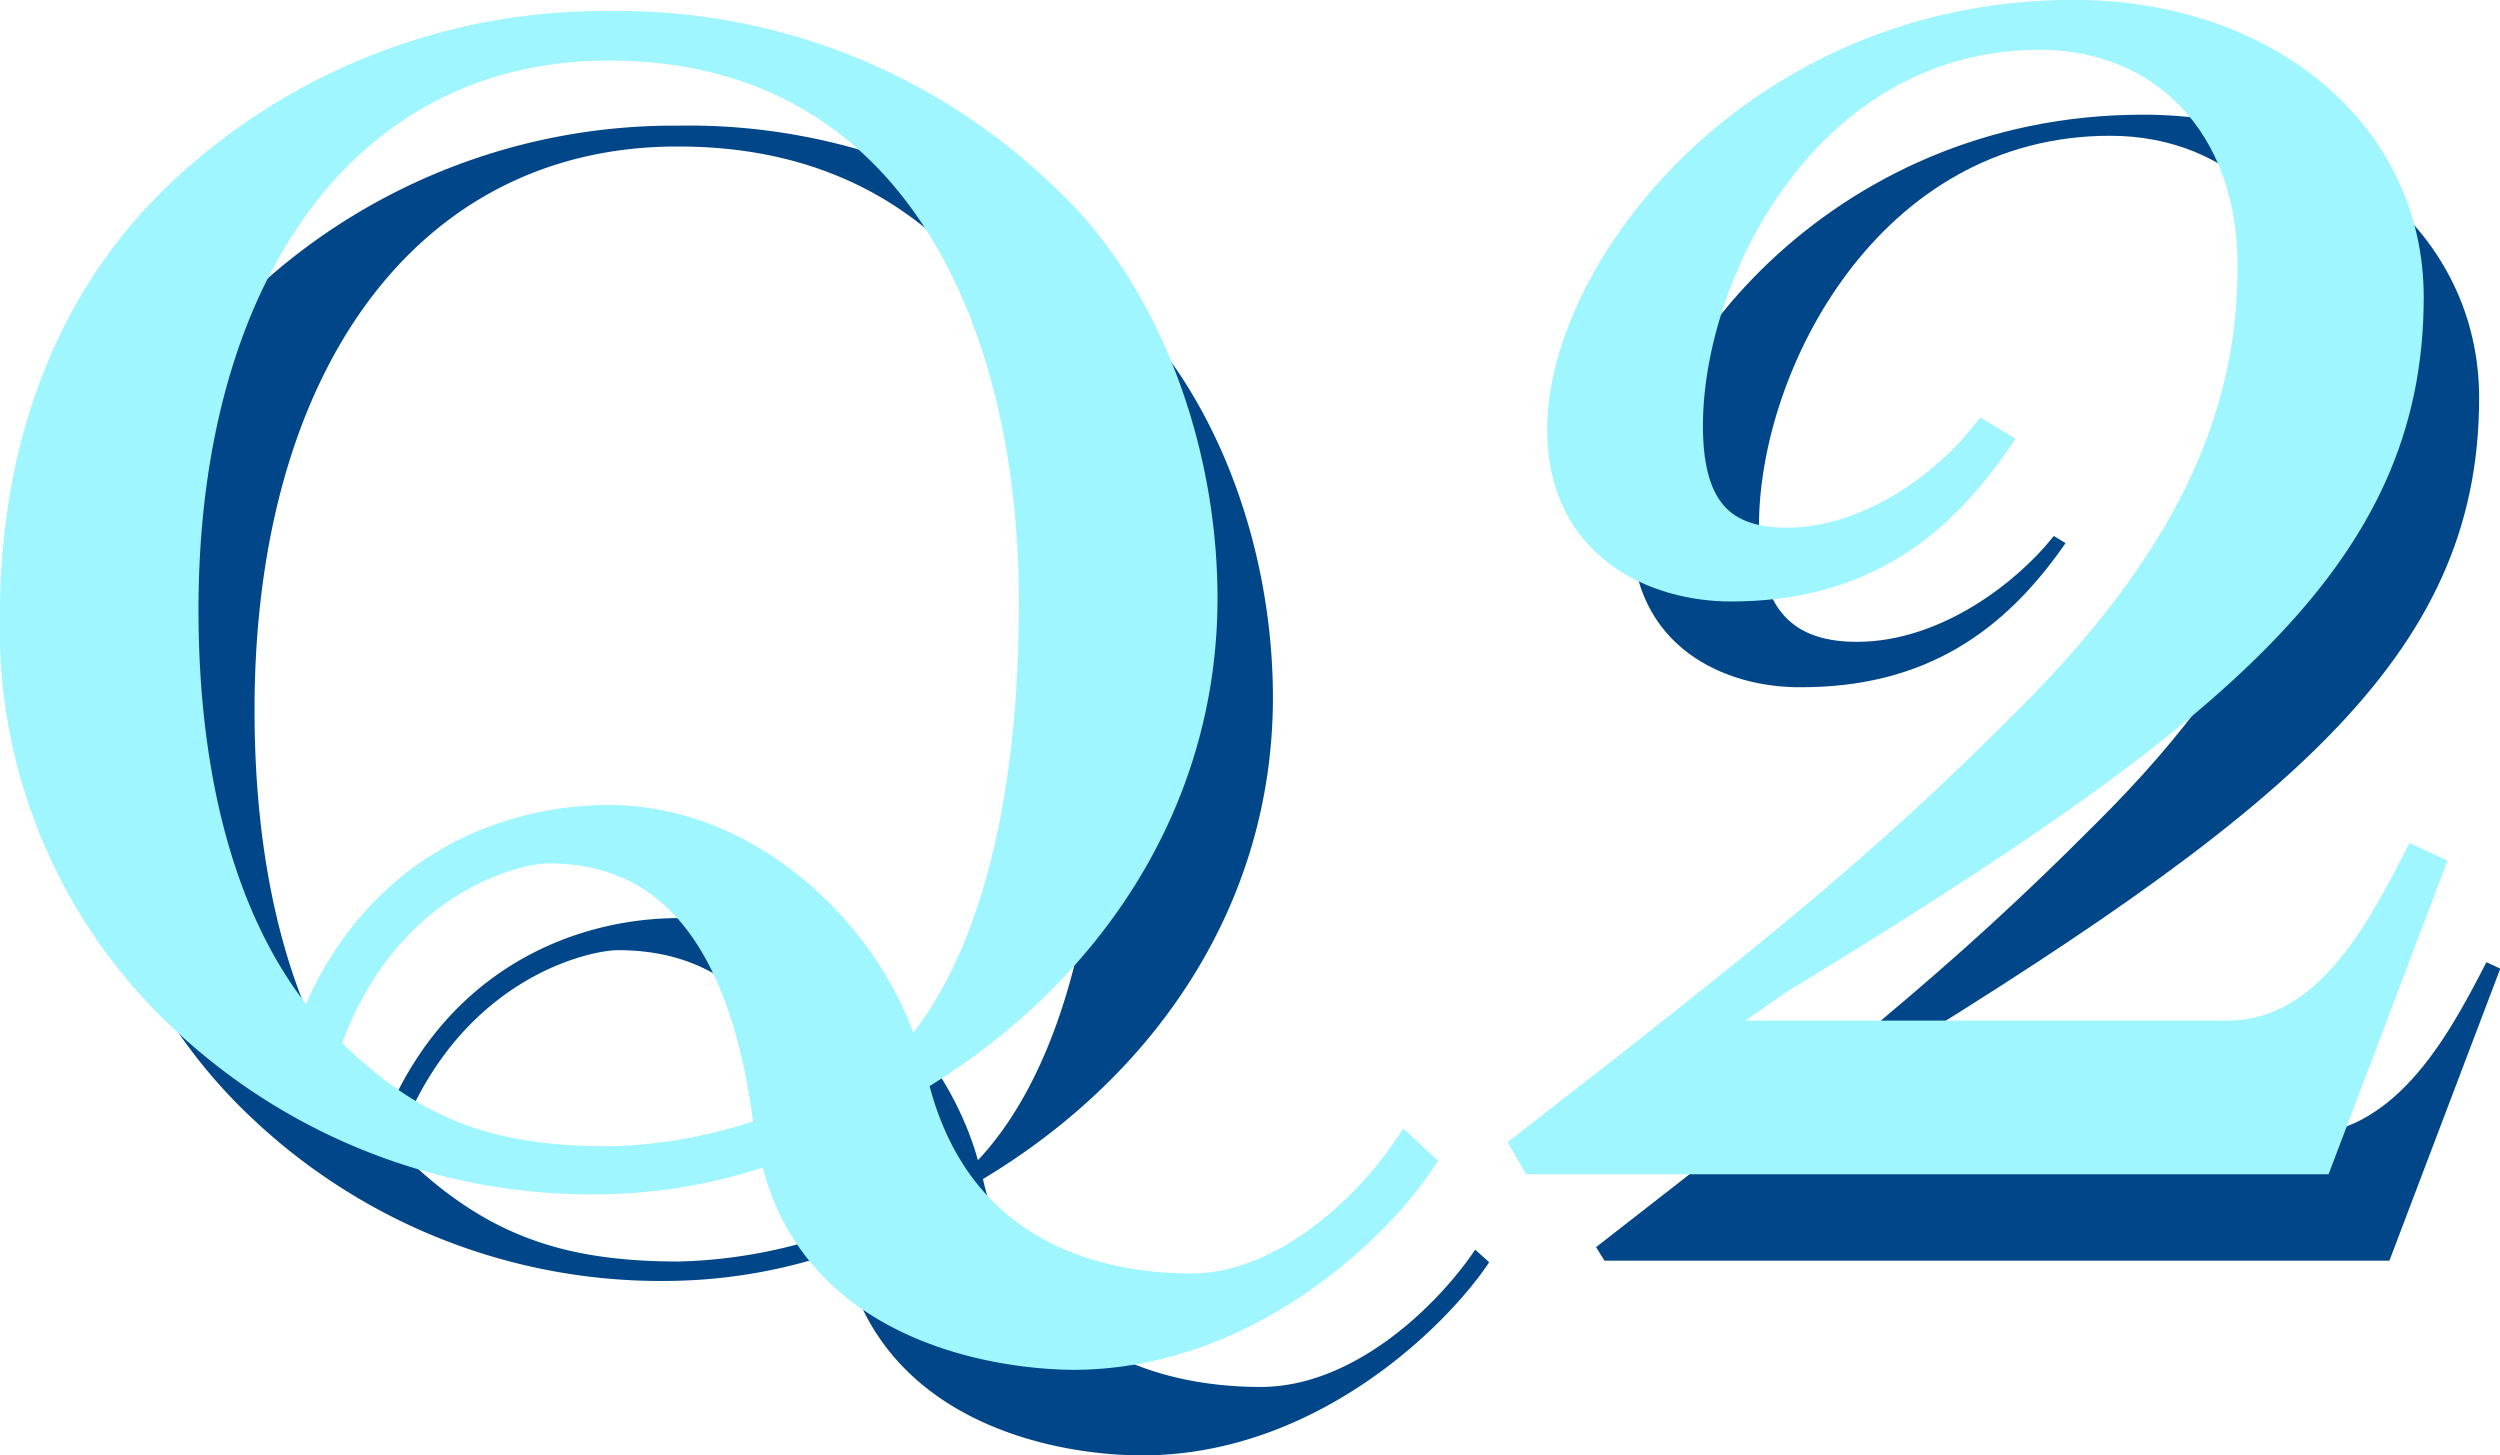
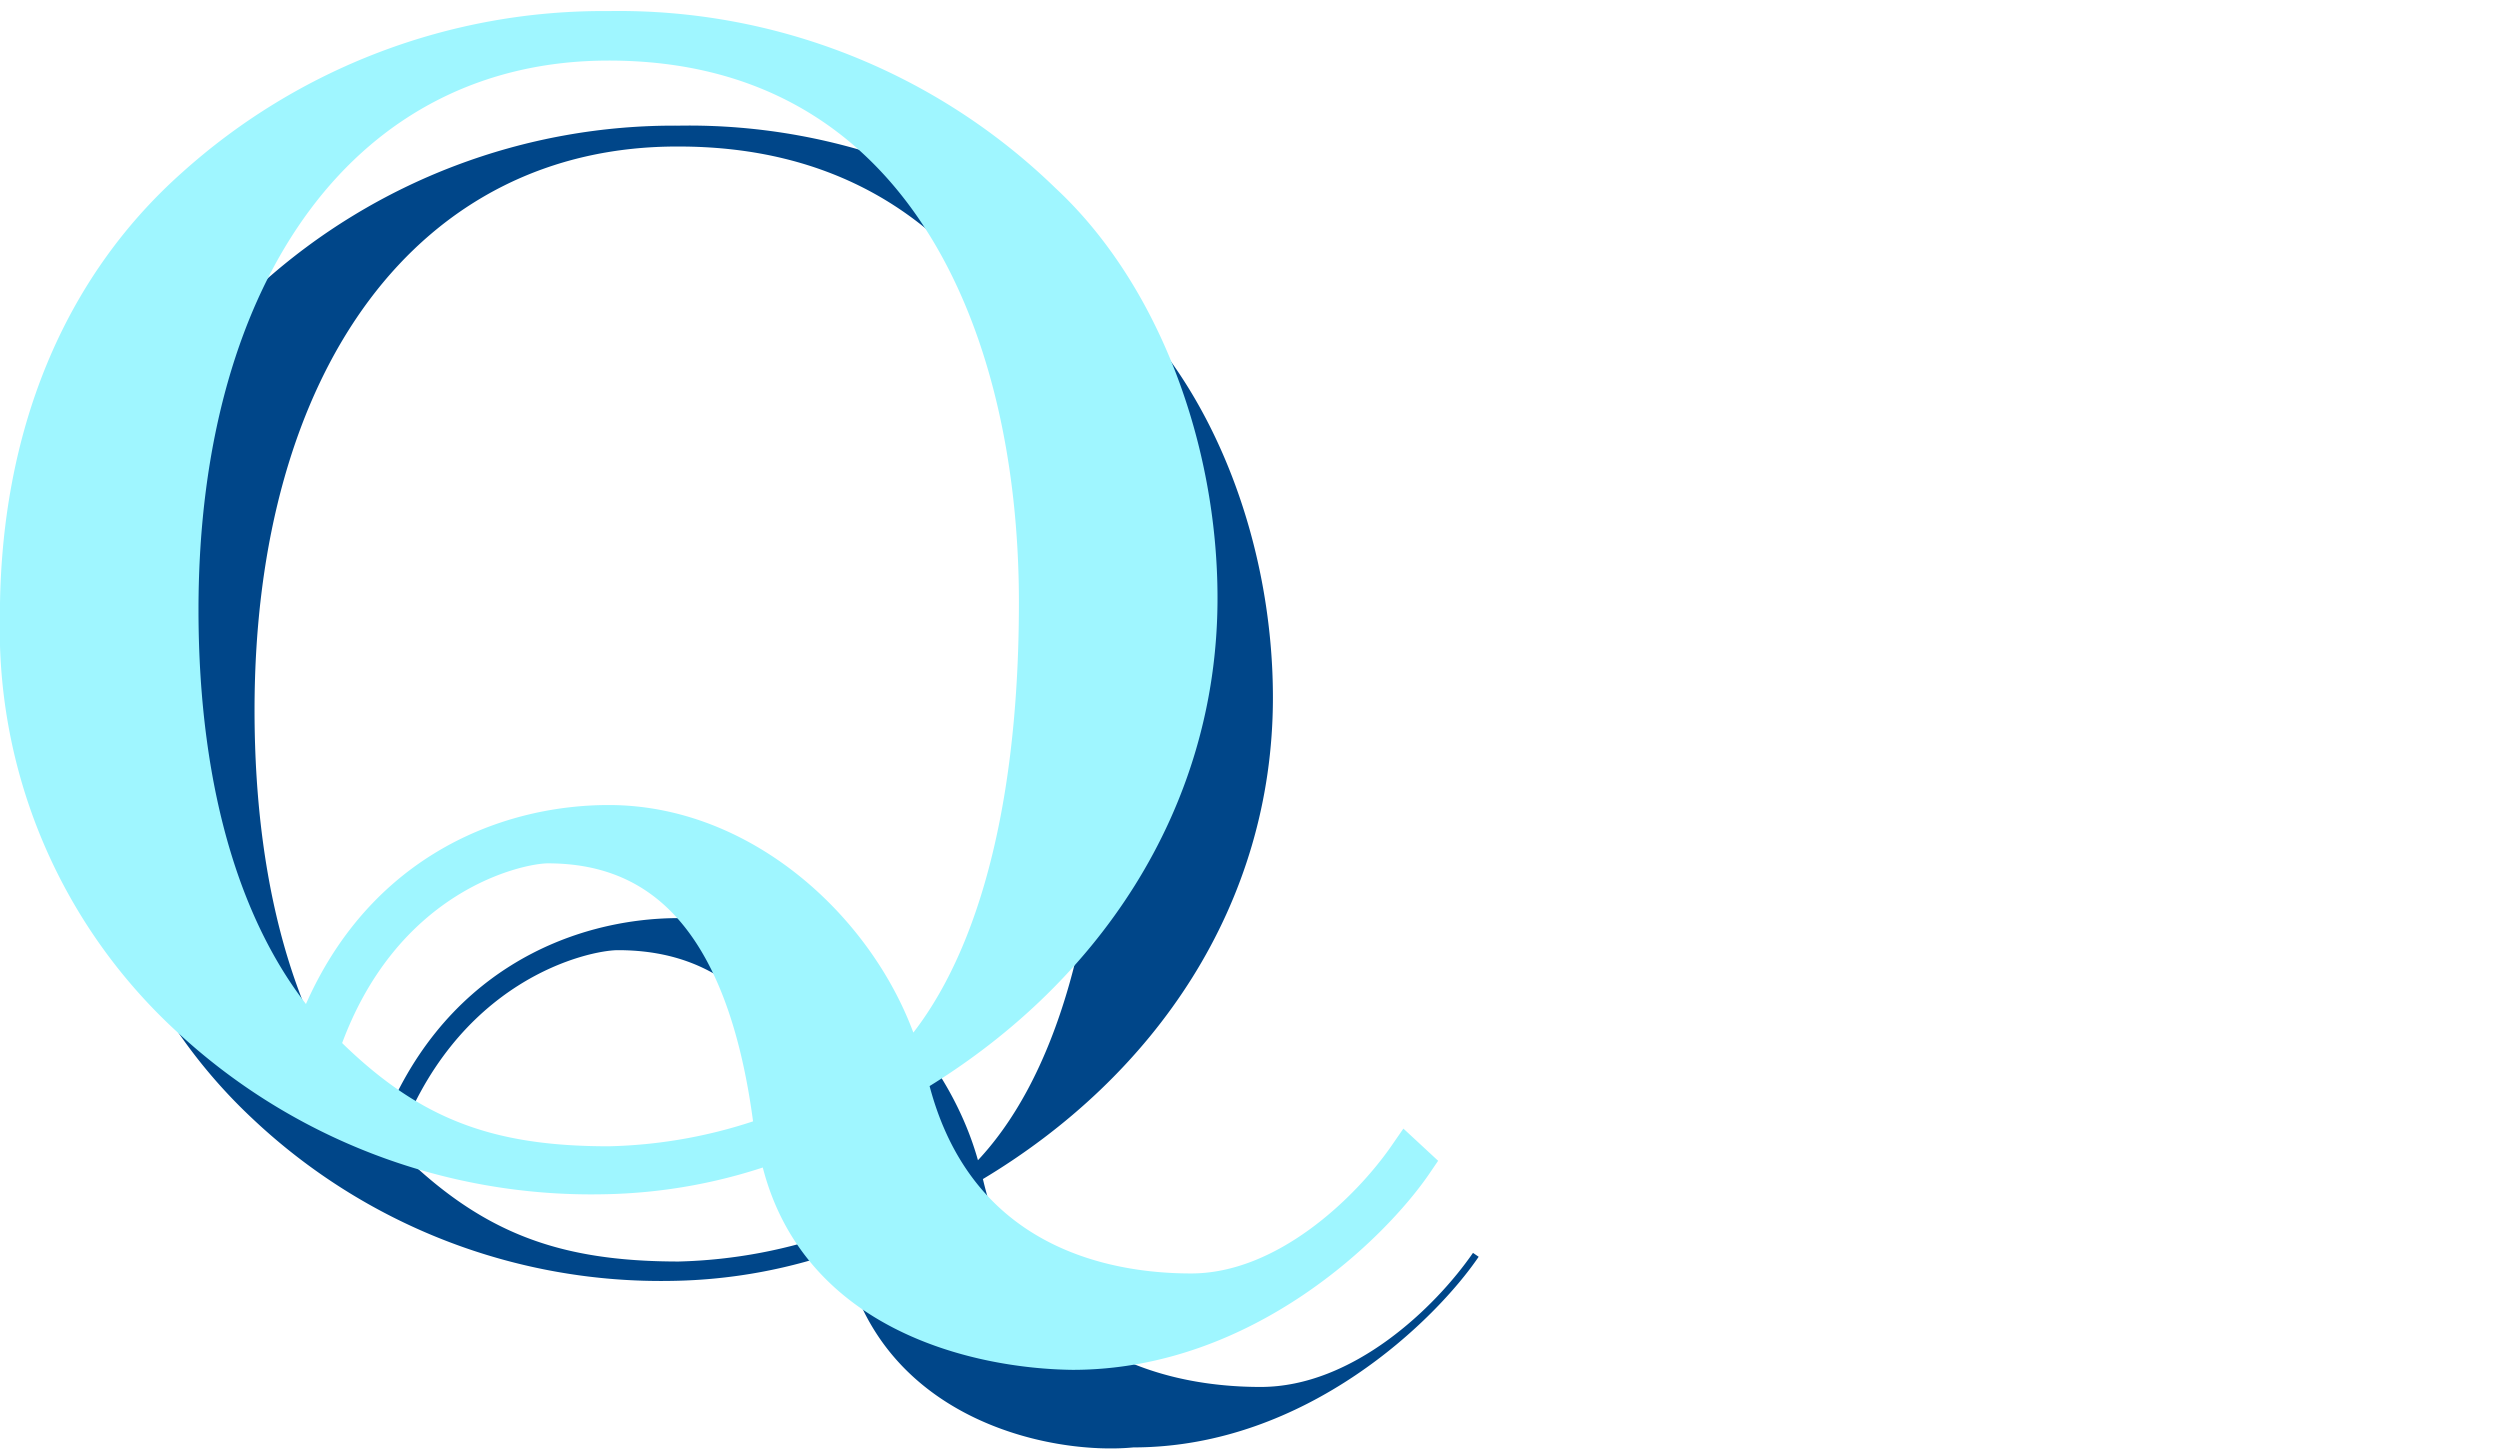
<svg xmlns="http://www.w3.org/2000/svg" viewBox="0 0 116.19 67.64">
  <defs>
    <style>.cls-1{fill:#004689;stroke:#004689;stroke-width:0.32px;}.cls-1,.cls-2{stroke-miterlimit:10;}.cls-2{fill:#9ff6ff;stroke:#9ff6ff;stroke-width:1.63px;}</style>
  </defs>
  <title>survey_02_number</title>
  <g id="レイヤー_2" data-name="レイヤー 2">
    <g id="デザイン">
-       <path class="cls-1" d="M39.31,57.87a24.47,24.47,0,0,1-8.08,1.5,27.49,27.49,0,0,1-19.4-7.51A24.54,24.54,0,0,1,4.08,33.33c0-8.41,2.9-15.32,8.16-20A28.5,28.5,0,0,1,31.55,6a28.31,28.31,0,0,1,20.2,8C56.36,18.24,59,25.44,59,32.42c0,9.54-5.42,17.49-13.5,22.3,1.78,7.88,8,9.9,13.09,9.9,4.37,0,8.24-3.75,10-6.3l.41.37c-1.94,2.86-7.92,8.79-15.92,8.79C48.84,67.48,40.76,65.83,39.31,57.87ZM51.43,32.65c0-13.14-5.5-26-19.88-26C19.35,6.6,11.67,17.11,11.67,33c0,8.63,2.1,15.54,6.06,19.89,2.75-7.66,9-10.06,13.82-10.06,6.71,0,12.36,5.71,13.82,11.41C49.17,50.36,51.43,43,51.43,32.65ZM39.15,57.34C37.93,46.91,33.57,44,28.72,44c-1.37,0-7.76,1.35-10.5,9.39,4,4.05,7.67,5.4,13.33,5.4A23.78,23.78,0,0,0,39.15,57.34Z" />
-       <path class="cls-1" d="M74.39,58c11-8.55,16.47-12.91,23.09-19.57C106,30,108.07,23.18,108.07,17c0-6.67-4.24-10.85-10-10.85-10.86,0-16.48,11-16.48,18.29,0,3.58,1.29,5.55,4.7,5.55,4,0,7.54-2.82,9.2-4.87l.28.17c-2.76,3.93-6.35,6.49-12.06,6.49C80.28,31.81,76,30,76,24.64,76,17.29,85,5.49,99.6,5.49c8.84,0,15.46,5.47,15.46,13,0,12-8.92,19.23-29.26,31.62l-4,2.82h25c4.51,0,7-4.44,8.83-8l.37.17-5.06,13.33H74.66Z" />
+       <path class="cls-1" d="M39.31,57.87a24.47,24.47,0,0,1-8.08,1.5,27.49,27.49,0,0,1-19.4-7.51A24.54,24.54,0,0,1,4.08,33.33c0-8.41,2.9-15.32,8.16-20A28.5,28.5,0,0,1,31.55,6a28.31,28.31,0,0,1,20.2,8C56.36,18.24,59,25.44,59,32.42c0,9.54-5.42,17.49-13.5,22.3,1.78,7.88,8,9.9,13.09,9.9,4.37,0,8.24-3.75,10-6.3c-1.94,2.86-7.92,8.79-15.92,8.79C48.84,67.48,40.76,65.83,39.31,57.87ZM51.43,32.65c0-13.14-5.5-26-19.88-26C19.35,6.6,11.67,17.11,11.67,33c0,8.63,2.1,15.54,6.06,19.89,2.75-7.66,9-10.06,13.82-10.06,6.71,0,12.36,5.71,13.82,11.41C49.17,50.36,51.43,43,51.43,32.65ZM39.15,57.34C37.93,46.91,33.57,44,28.72,44c-1.37,0-7.76,1.35-10.5,9.39,4,4.05,7.67,5.4,13.33,5.4A23.78,23.78,0,0,0,39.15,57.34Z" />
      <path class="cls-2" d="M36.05,53.19A24.21,24.21,0,0,1,28,54.69a27.49,27.49,0,0,1-19.4-7.5A24.59,24.59,0,0,1,.81,28.65c0-8.41,2.91-15.31,8.17-20A28.45,28.45,0,0,1,28.29,1.33a28.3,28.3,0,0,1,20.2,8c4.61,4.28,7.28,11.49,7.28,18.47,0,9.53-5.42,17.49-13.5,22.29,1.78,7.88,8,9.91,13.09,9.91,4.37,0,8.24-3.76,10-6.31l.41.38c-1.94,2.85-7.92,8.78-15.92,8.78C45.58,62.8,37.5,61.15,36.05,53.19ZM48.17,28c0-13.13-5.5-26-19.88-26-12.2,0-19.88,10.51-19.88,26.34,0,8.63,2.1,15.54,6.06,19.89,2.75-7.65,9-10,13.82-10,6.71,0,12.36,5.7,13.82,11.4C45.91,45.69,48.17,38.33,48.17,28ZM35.89,52.67c-1.22-10.44-5.58-13.36-10.43-13.36-1.37,0-7.76,1.35-10.5,9.38,4,4.05,7.67,5.4,13.33,5.4A23.79,23.79,0,0,0,35.89,52.67Z" />
-       <path class="cls-2" d="M71.13,53.29c11-8.55,16.47-12.91,23.09-19.57,8.47-8.38,10.59-15.21,10.59-21.37,0-6.66-4.24-10.85-10-10.85-10.86,0-16.48,11-16.48,18.29,0,3.59,1.29,5.55,4.7,5.55,4,0,7.54-2.82,9.2-4.87l.28.17c-2.76,3.93-6.35,6.5-12.06,6.5-3.4,0-7.73-1.8-7.73-7.18,0-7.35,9-19.15,23.65-19.15,8.84,0,15.46,5.47,15.46,13,0,12-8.92,19.22-29.26,31.62l-4.05,2.82h25c4.51,0,7-4.45,8.83-8l.37.17-5.06,13.34H71.4Z" />
    </g>
  </g>
</svg>